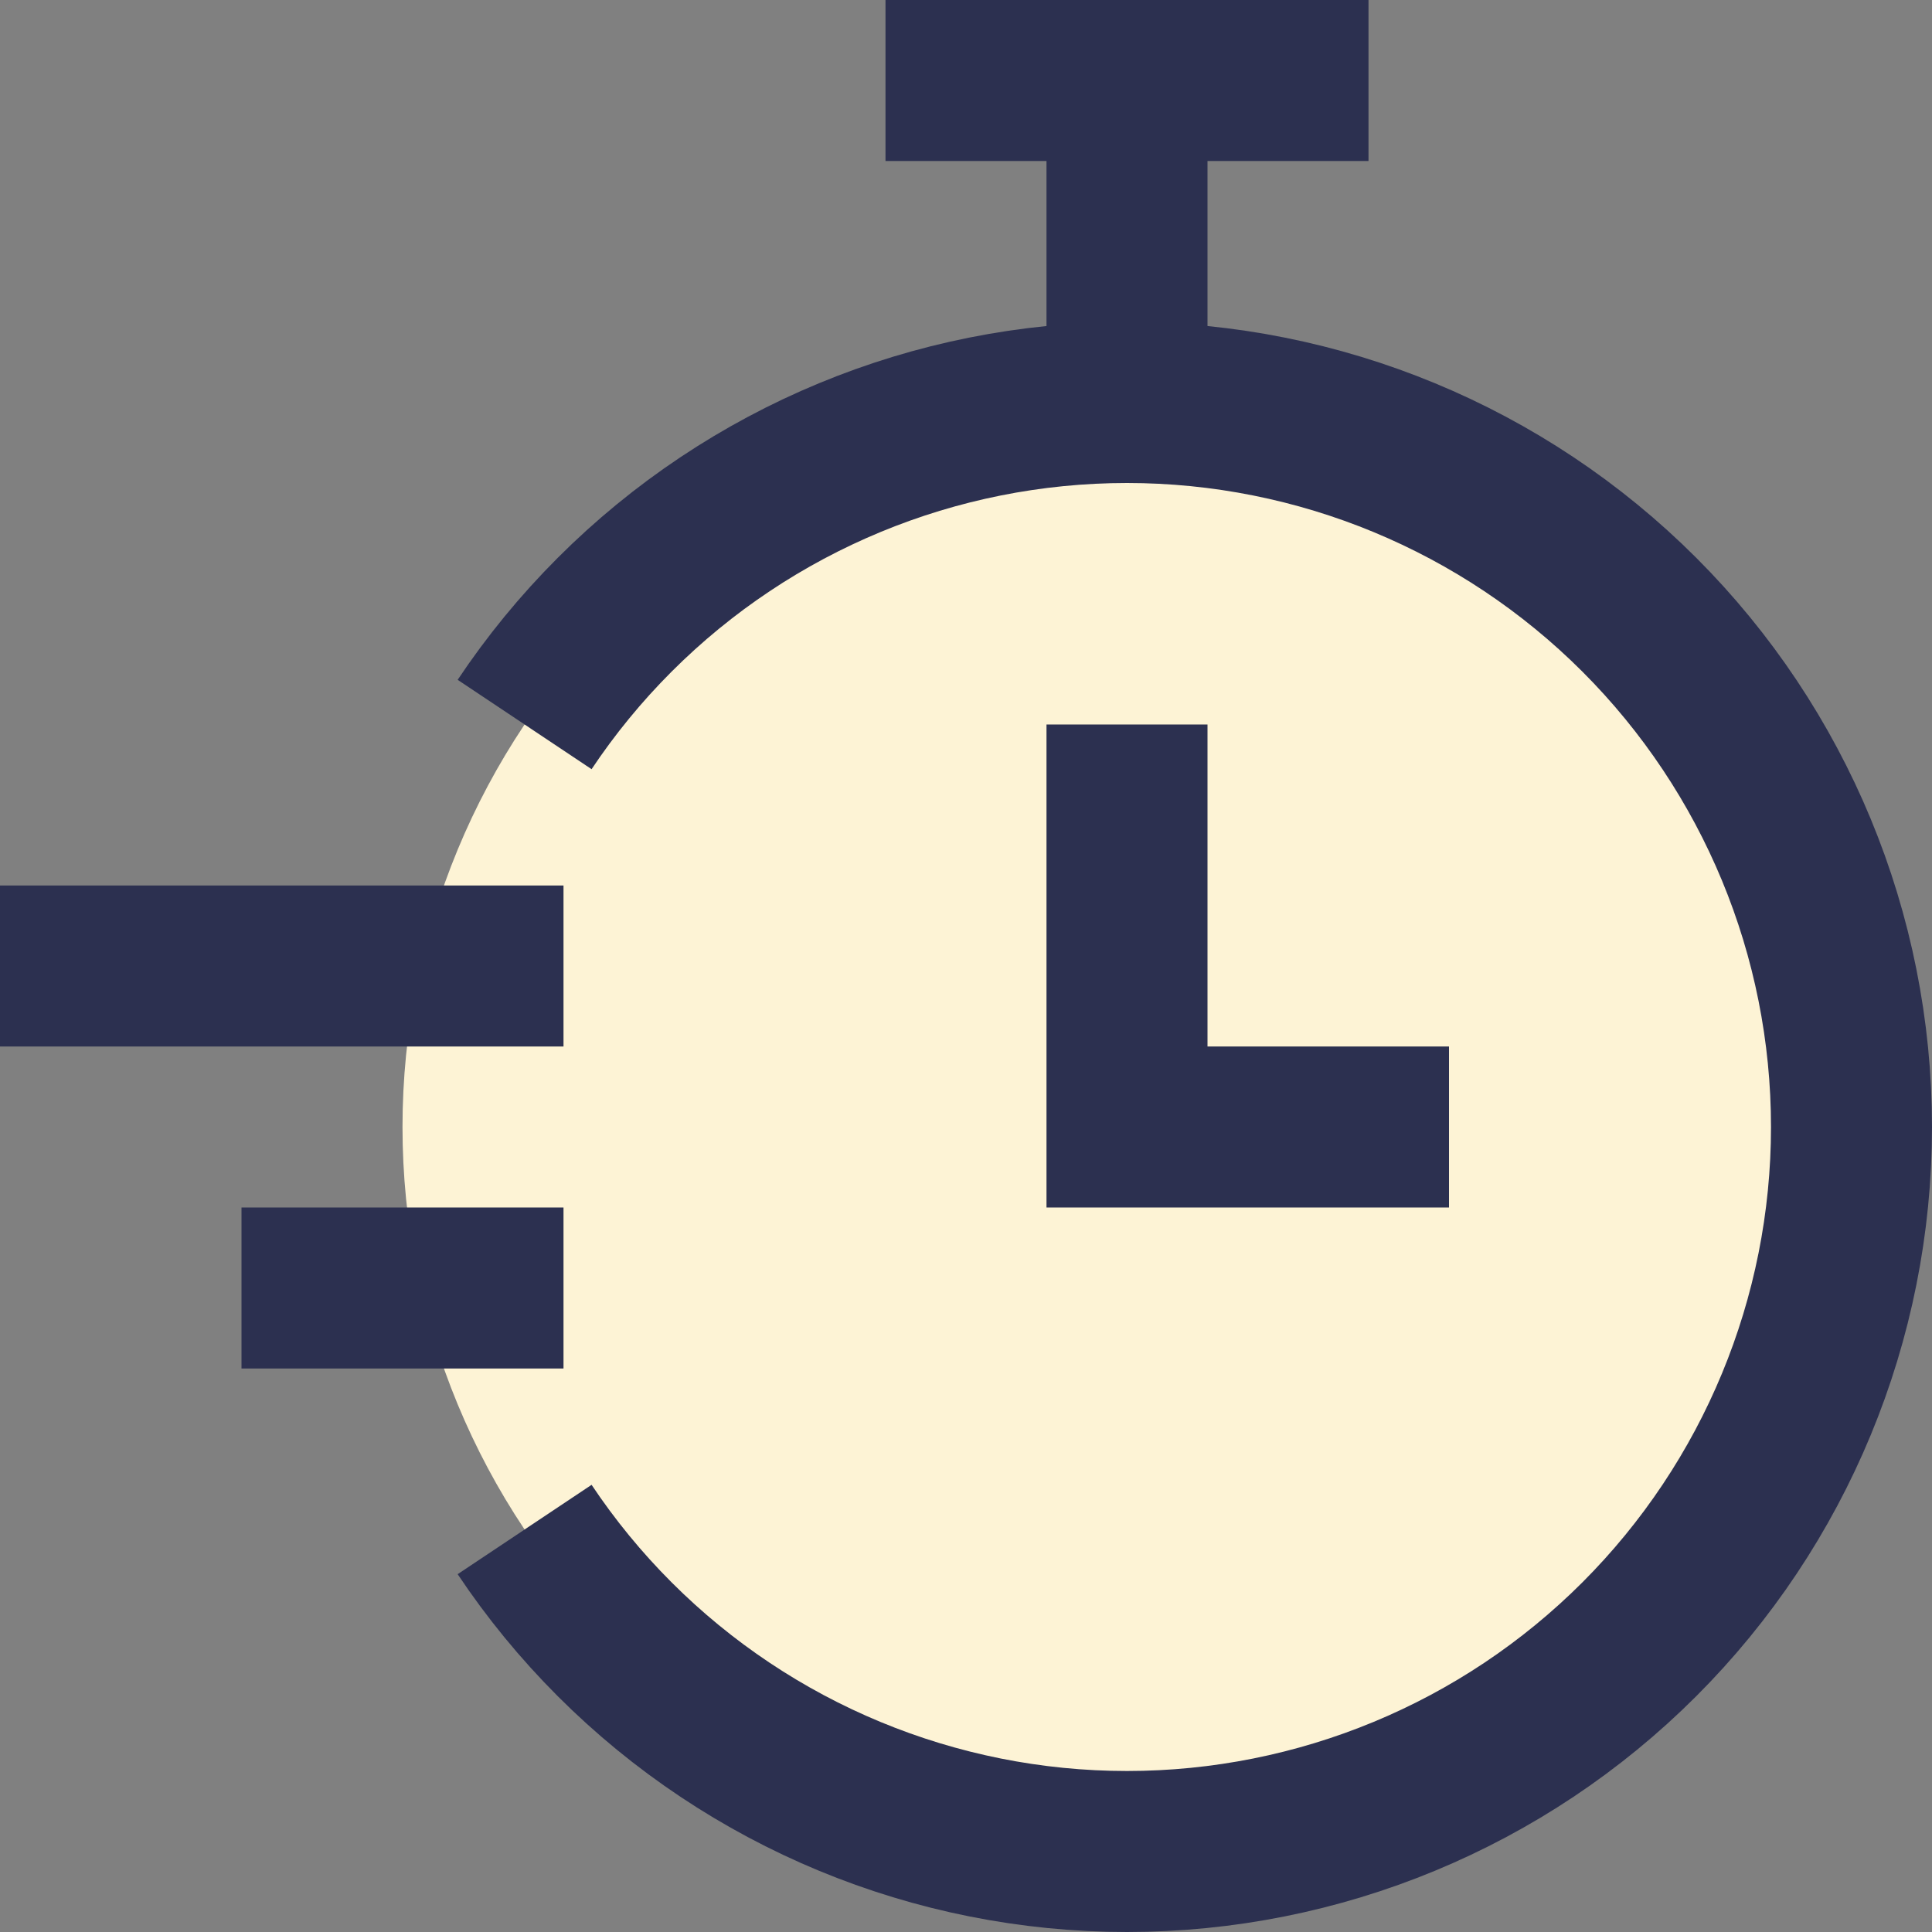
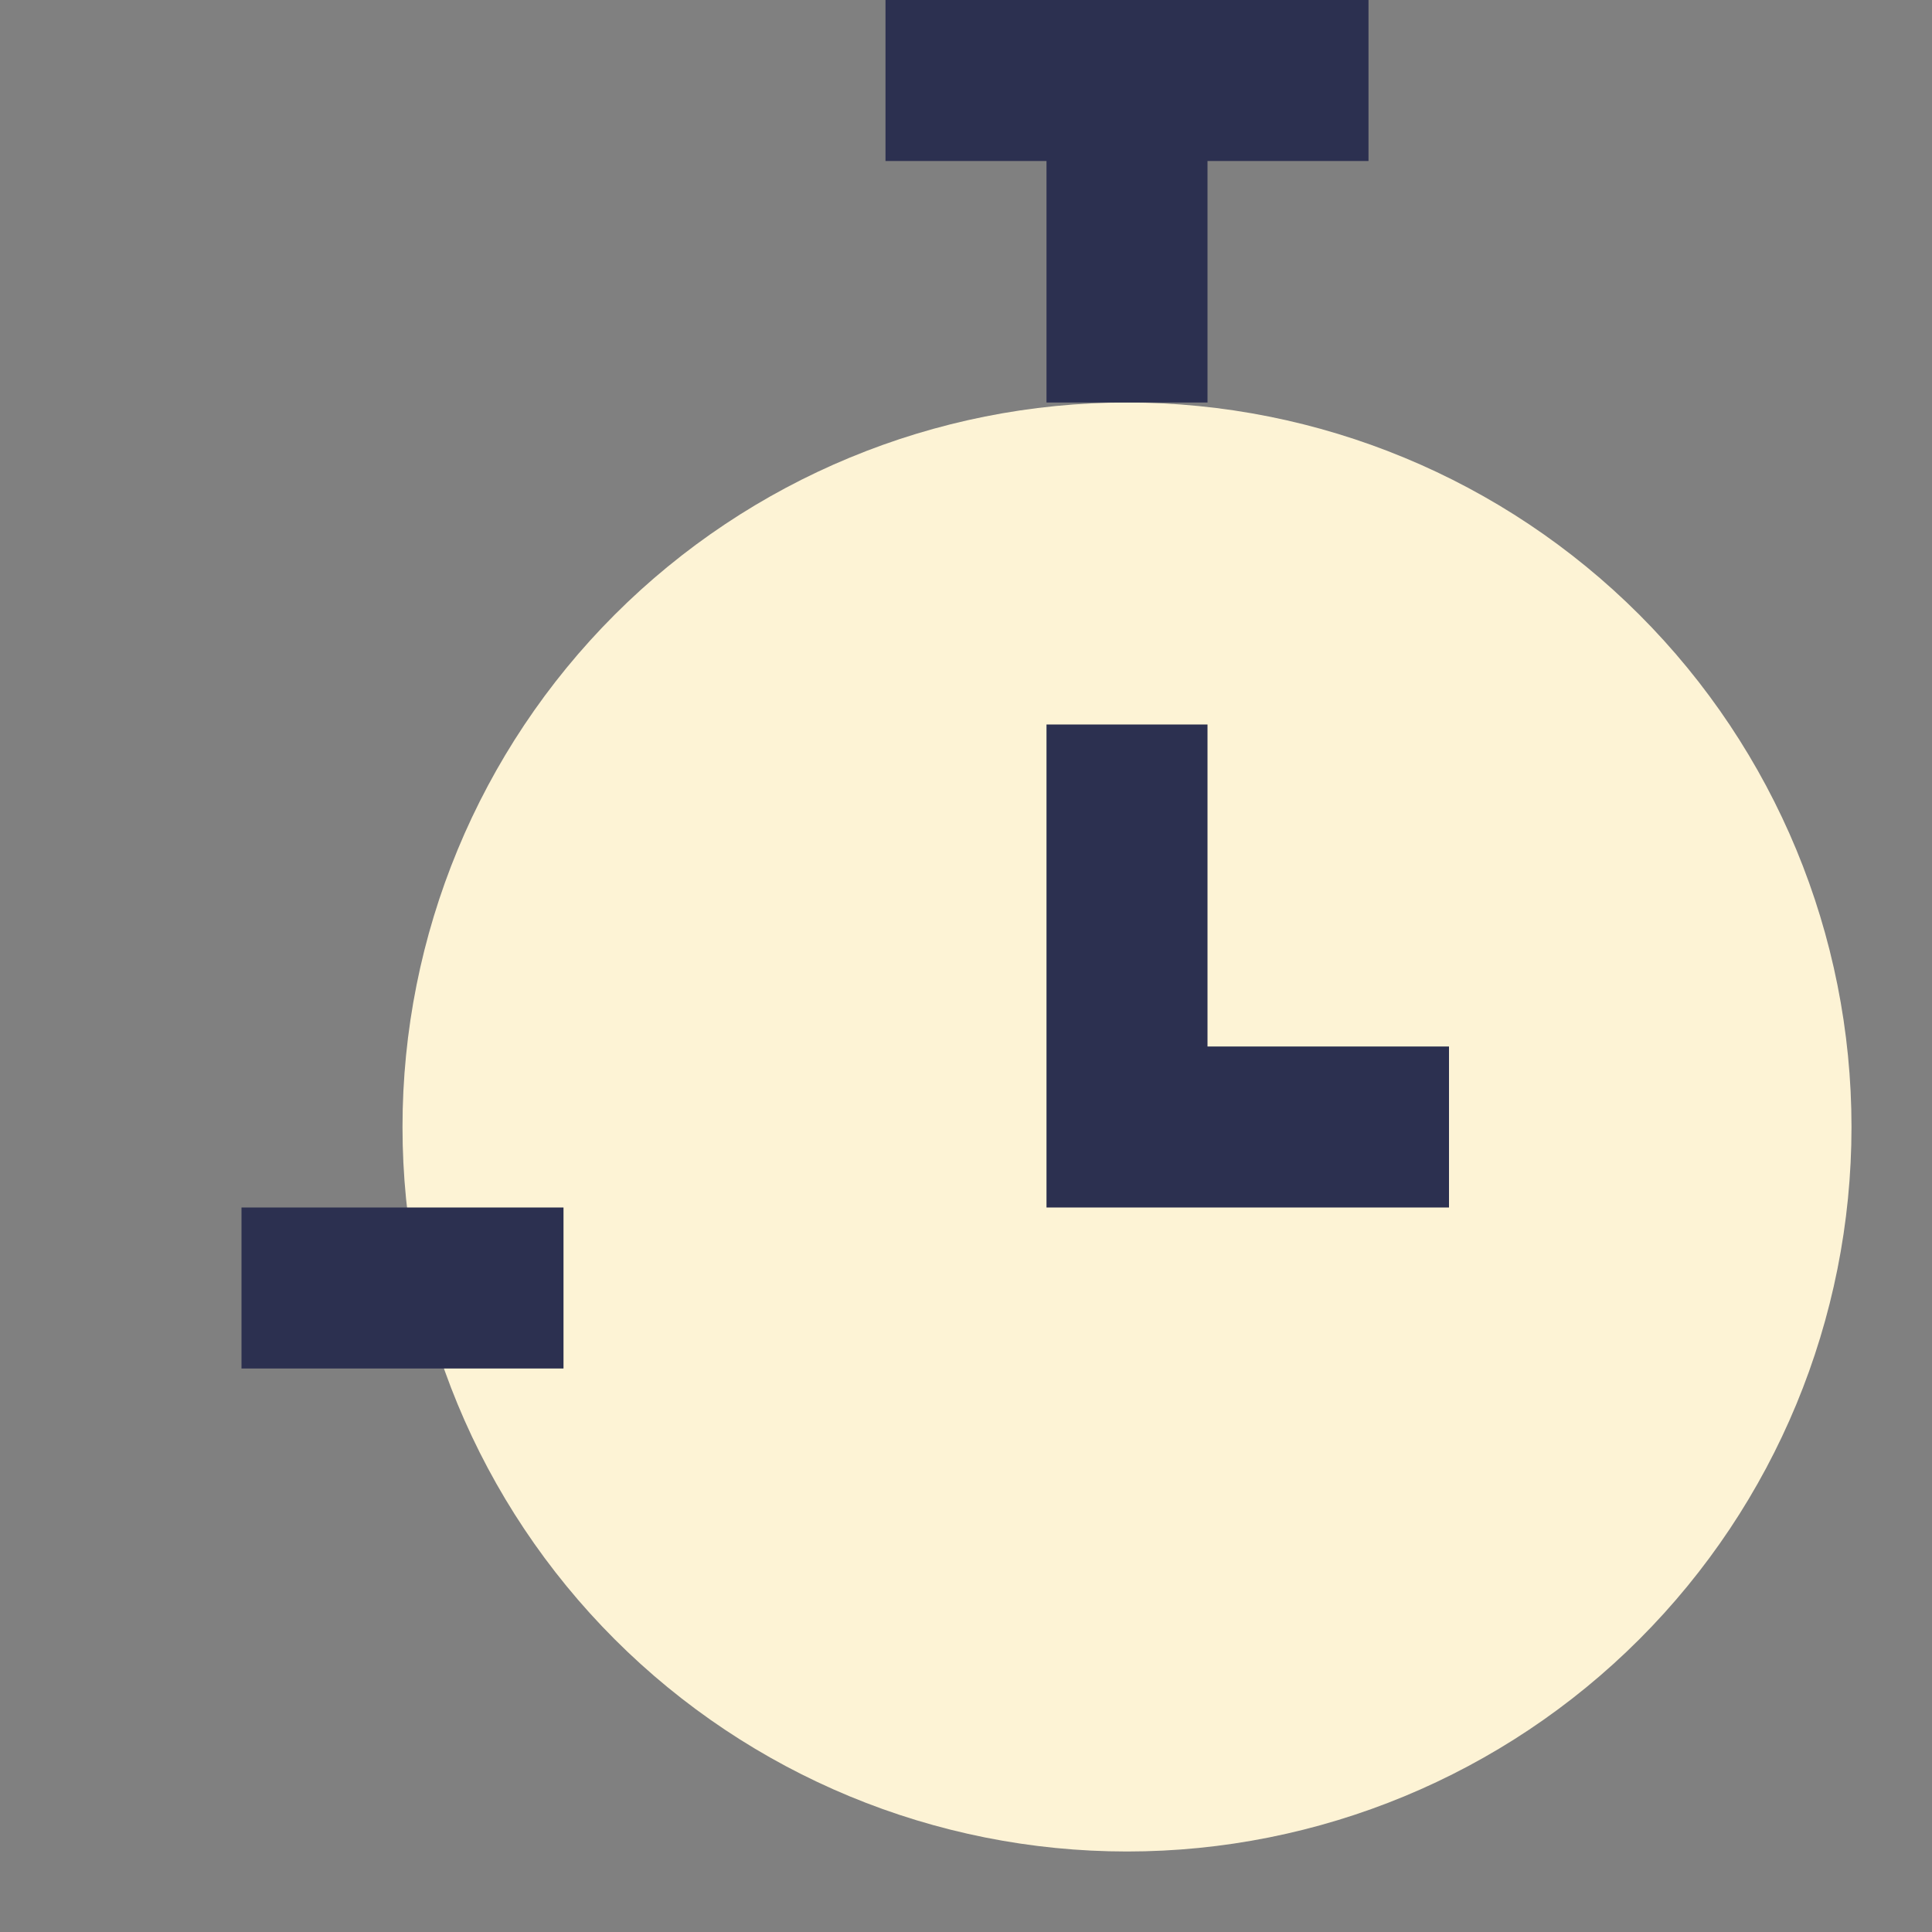
<svg xmlns="http://www.w3.org/2000/svg" fill="none" viewBox="0 0 24 24">
  <rect x="0" y="0" width="24" height="24" fill="#808080" stroke="none" />
  <g id="timer-stopwatch-quick-fast-express--timer-stopwatch-quick-fast-express-service">
-     <path id="Ellipse 8" fill="#fdf3d5" d="M20.364 20.364C18.676 22.052 16.387 23 14 23c-2.387 0 -4.676 -0.948 -6.364 -2.636C5.948 18.676 5 16.387 5 14s0.948 -4.676 2.636 -6.364C9.324 5.948 11.613 5 14 5c2.387 0 4.676 0.948 6.364 2.636C22.052 9.324 23 11.613 23 14s-0.948 4.676 -2.636 6.364Z" stroke-width="2" />
+     <path id="Ellipse 8" fill="#fdf3d5" d="M20.364 20.364C18.676 22.052 16.387 23 14 23c-2.387 0 -4.676 -0.948 -6.364 -2.636C5.948 18.676 5 16.387 5 14s0.948 -4.676 2.636 -6.364C9.324 5.948 11.613 5 14 5c2.387 0 4.676 0.948 6.364 2.636C22.052 9.324 23 11.613 23 14s-0.948 4.676 -2.636 6.364" stroke-width="2" />
    <path id="Vector 3984" stroke="#2c3050" d="m14 1 0 4" stroke-width="2" />
    <path id="Vector 3997" stroke="#2c3050" d="M11 1h6" stroke-width="2" />
-     <path id="Ellipse 7" stroke="#2c3050" d="M6.517 9c0.325 -0.487 0.699 -0.944 1.119 -1.364C9.324 5.948 11.613 5 14 5c2.387 0 4.676 0.948 6.364 2.636C22.052 9.324 23 11.613 23 14s-0.948 4.676 -2.636 6.364C18.676 22.052 16.387 23 14 23c-2.387 0 -4.676 -0.948 -6.364 -2.636 -0.42 -0.42 -0.794 -0.877 -1.119 -1.364" stroke-width="2" />
    <path id="Vector 4459" stroke="#2c3050" d="M14 9v5h4" stroke-width="2" />
-     <path id="Vector 4428" stroke="#2c3050" d="M0 12h7" stroke-width="2" />
    <path id="Vector 4429" stroke="#2c3050" d="M3 16h4" stroke-width="2" />
  </g>
</svg>